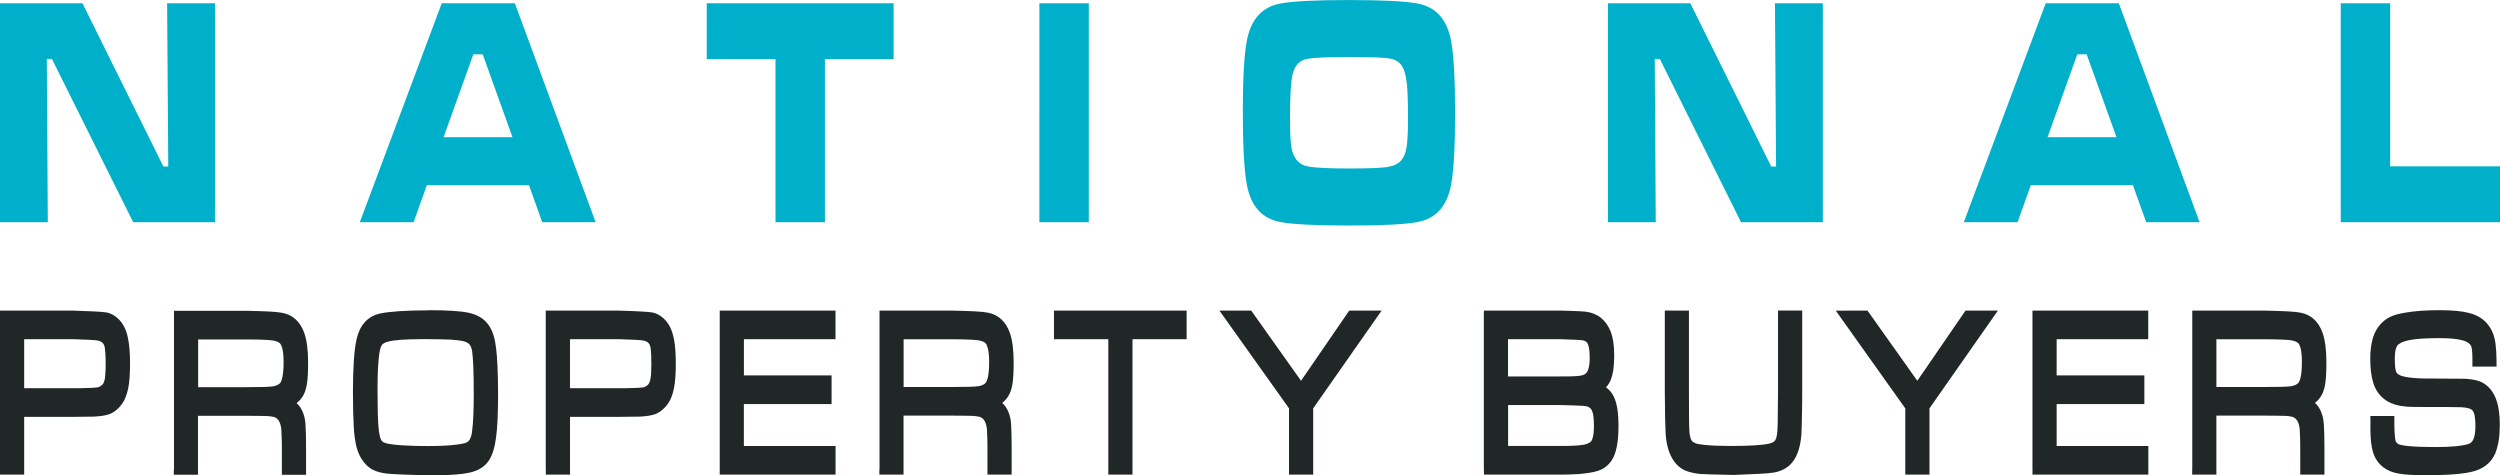
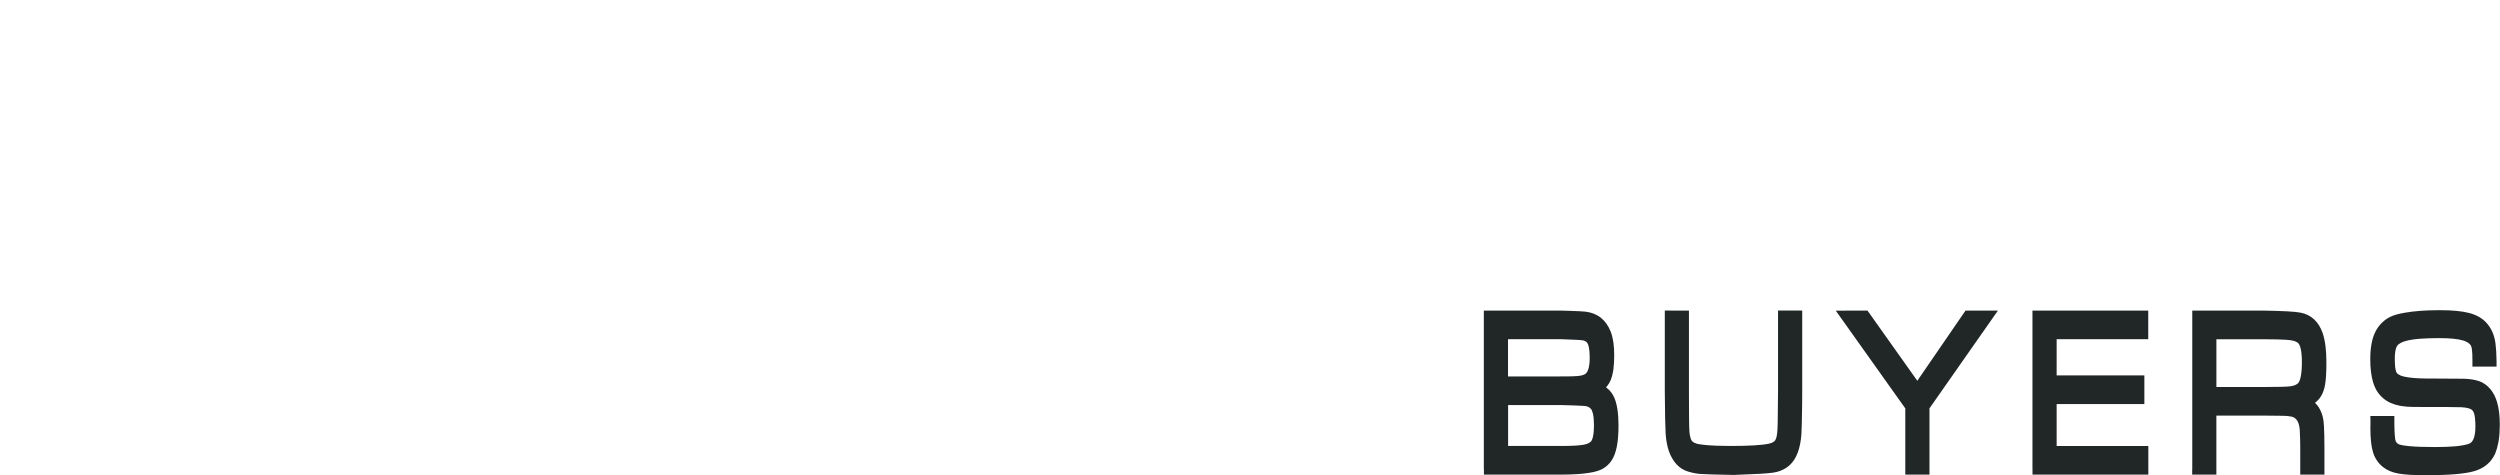
<svg xmlns="http://www.w3.org/2000/svg" id="Layer_2" data-name="Layer 2" viewBox="0 0 546.91 103.95">
  <defs>
    <style>
      .cls-1 {
        fill: #00b0cb;
      }

      .cls-2 {
        fill: #212626;
      }
    </style>
  </defs>
  <g id="Layer_1-2" data-name="Layer 1">
    <g>
-       <path class="cls-2" d="m519.68,91h4.12v1.16s0,.13,0,.13v.36h0c0,.05,0,.09,0,.12v.11c.01.88.04,1.64.09,2.28.04.56.09.96.16,1.2.04.17.11.31.21.43.09.13.22.24.39.34h0c.3.19,1.1.34,2.38.47,1.41.13,3.31.2,5.71.2,1.77,0,3.25-.06,4.45-.17,1.18-.11,2.13-.29,2.84-.51h0c.46-.14.81-.48,1.05-1,.3-.67.45-1.62.45-2.87v-.03h0c0-.64-.03-1.23-.09-1.74l-.03-.22c-.05-.36-.11-.65-.19-.87-.14-.42-.37-.71-.68-.87l-.03-.02h0s-.19-.08-.19-.08c-.07-.03-.14-.06-.22-.08h0c-.44-.14-.99-.22-1.65-.25-.54-.03-1.65-.04-3.34-.05-1.73,0-4.05-.01-6.96-.01h-.02c-1.05,0-1.98-.07-2.8-.21-.08-.01-.22-.04-.41-.07-.71-.14-1.34-.34-1.89-.58h0c-.69-.31-1.31-.7-1.84-1.19-.55-.5-1.01-1.08-1.39-1.75h0s0-.02,0-.02h0c-.14-.25-.26-.49-.35-.72h0c-.1-.25-.2-.52-.28-.8h0c-.43-1.38-.64-3.11-.64-5.19h0s0-.01,0-.01c0-1.62.17-3.04.49-4.23.06-.22.12-.42.18-.6.34-1,.81-1.85,1.41-2.54.09-.1.19-.21.29-.32.09-.09.19-.19.29-.29h0c.52-.49,1.08-.89,1.68-1.18.41-.2.88-.37,1.44-.53.52-.14,1.12-.28,1.8-.39,1.08-.19,2.26-.33,3.53-.42,1.24-.09,2.61-.13,4.09-.13h0c2.74,0,4.89.2,6.43.61.83.22,1.56.51,2.2.88h0c.67.39,1.25.87,1.73,1.43.39.46.73.95,1,1.49h0c.27.54.48,1.11.62,1.72h0s.03.11.03.11h0c.04.17.07.35.11.55.03.2.06.4.09.59.13.99.2,2.26.22,3.79v1.17s-1.06,0-1.06,0h-4.22v-1.68h0c0-.77-.03-1.41-.09-1.91-.05-.42-.11-.71-.18-.87v-.02c-.05-.08-.08-.14-.11-.19-.03-.05-.08-.11-.14-.18-.31-.37-.81-.65-1.5-.86-.56-.17-1.28-.3-2.13-.39-.87-.09-1.91-.13-3.14-.13h-.05c-1.47,0-2.78.04-3.92.12-.13,0-.3.02-.53.04h0c-.86.08-1.59.18-2.19.31-.67.15-1.23.33-1.67.56-.37.19-.64.4-.8.64-.04.05-.07.11-.11.18-.04.08-.08.17-.11.26-.21.57-.31,1.38-.31,2.43,0,.73.03,1.33.08,1.79.05.42.12.75.2.97h0s0,0,0,0c.02.06.04.1.06.14h0c.02.05.05.09.07.13.16.23.42.42.78.57h0s.07.04.07.04h0c.11.05.25.09.42.14.18.05.37.1.57.14h0c1.11.23,2.7.36,4.76.38h.18s.58,0,.58,0h.76c1.38.02,3.44.03,6.18.04h.28s0,0,0,0c.27,0,.5.01.7.03.22.01.44.04.67.06,1.08.12,1.98.35,2.68.69h.01c.17.09.32.18.46.27h0c.16.1.3.2.44.3.71.55,1.32,1.28,1.81,2.21h0s0,.01,0,.01h0c.12.24.23.48.33.73.11.27.2.54.27.78h0c.41,1.35.61,3,.61,4.96v.02h0c0,1.29-.08,2.44-.24,3.45-.02.14-.05.31-.09.5-.16.86-.38,1.63-.65,2.28h0v.03c-.13.27-.26.54-.41.78-.15.25-.31.49-.49.72-.9,1.14-2.14,1.94-3.72,2.4h0c-1.02.3-2.42.52-4.2.67-1.72.14-3.84.21-6.37.21h0c-1.3,0-2.45-.02-3.47-.08-1.01-.06-1.84-.15-2.5-.27h0c-.69-.12-1.31-.3-1.87-.53-.58-.24-1.09-.54-1.54-.9h0c-.53-.42-.98-.9-1.34-1.45-.37-.54-.65-1.14-.85-1.81h0c-.19-.62-.34-1.38-.43-2.27-.09-.87-.14-1.86-.14-2.97h0s.02-1.51.02-1.51l-.03-1.15h1.09Zm-34.8-6.34h10.53c1.61,0,2.86-.01,3.75-.04.95-.03,1.62-.07,2.02-.13.34-.05.65-.13.92-.25.24-.11.46-.24.64-.41.22-.22.41-.66.56-1.33.18-.83.27-1.94.27-3.33h0s0-.01,0-.01c0-1.16-.09-2.11-.25-2.84-.02-.1-.05-.2-.08-.32h0c-.12-.42-.27-.72-.45-.9h0c-.14-.15-.34-.28-.59-.39-.3-.12-.66-.22-1.09-.28h0s-.04,0-.04,0c-.13-.02-.28-.04-.45-.05-.22-.02-.42-.04-.58-.05-1.07-.07-2.61-.11-4.64-.11h-10.53v10.45Zm16.57,6.51h0,0Zm-21.86,11.49v-34.71h15.83c2.03.04,3.68.09,4.95.16,1.31.07,2.26.16,2.87.28h0c1.17.22,2.17.7,2.99,1.46.81.75,1.44,1.75,1.88,3h0c.27.8.48,1.74.62,2.82.13,1.06.2,2.25.2,3.57v.06h0c0,.99-.02,1.85-.06,2.58h0s-.02.35-.02.35h0c-.04.61-.09,1.14-.16,1.6h0v.02c-.02.16-.05.31-.08.46-.03.16-.06.3-.09.44-.19.77-.45,1.43-.8,1.97-.34.55-.78,1.01-1.29,1.41.3.27.57.59.82.95h0s0,.02,0,.02h0c.08.14.16.26.22.38h0c.08.15.15.28.2.39h0c.31.67.52,1.4.63,2.2h0s0,.05,0,.05h0c.02.13.04.3.05.51.02.23.04.43.05.61.06,1.1.1,2.66.1,4.66v5.92h-5.29v-4.38c0-1.47,0-2.62-.03-3.44-.02-.88-.05-1.59-.09-2.13-.03-.25-.07-.49-.11-.7-.05-.22-.1-.41-.16-.58-.27-.76-.74-1.24-1.39-1.42-.31-.06-.58-.1-.78-.13-.22-.03-.43-.05-.64-.06h0c-.24-.01-.73-.02-1.47-.03-.78,0-1.83-.02-3.15-.03h0s-10.53,0-10.53,0v12.9h-5.29v-1.16Zm-34.96,0v-34.71h25.33v6.26h-20.04v7.92h19.19v6.26h-19.19v9.18h20.06v6.26h-25.34v-1.16Zm-40.86-34.71h4.78l.32.46,10.57,14.89,10.22-14.88.32-.47h7.09l-1.31,1.87-13.66,19.51v14.49h-5.29v-14.48l-13.88-19.51-1.33-1.87h2.17Zm-38.51,0h4.22v17.65c0,4.84.03,7.75.1,8.71v.03s0,0,0,0c.01.21.03.36.04.46.01.12.04.26.06.4.1.57.24.98.44,1.24.11.15.28.29.5.4h0c.26.14.59.25.98.32h.02s0,0,0,0c.24.04.47.08.7.1h0c.33.05.59.08.78.09,1.43.14,3.24.21,5.41.21h0c2.12,0,3.89-.04,5.3-.13,1.4-.09,2.48-.21,3.22-.38.36-.08.66-.2.9-.34h0c.19-.12.34-.26.44-.42.12-.19.22-.47.3-.83.09-.43.15-.95.18-1.58v-.13c.01-.21.02-.42.03-.64l.02-.83c.03-1.52.06-3.75.07-6.69h0v-17.66h5.29v17.66h0v.46h0s-.01,1.74-.01,1.74l-.02,1.58h0c-.03,2.53-.08,4.38-.14,5.54v.02c-.11,1.58-.38,2.94-.8,4.06-.44,1.2-1.07,2.15-1.87,2.86l-.02.02h-.01c-.15.13-.29.24-.42.33h0c-.16.11-.31.21-.44.29-.76.45-1.62.76-2.57.9-.6.1-1.64.19-3.1.27-1.4.08-3.26.16-5.56.24h-.05c-2.01-.04-3.61-.08-4.79-.11-1.24-.04-2.05-.07-2.43-.1-.44-.03-.89-.09-1.35-.18h0c-.49-.1-.97-.22-1.44-.36h0c-.96-.3-1.79-.83-2.49-1.59-.68-.74-1.23-1.69-1.65-2.84h0c-.19-.57-.35-1.17-.47-1.82-.12-.65-.2-1.33-.25-2.06-.04-.67-.08-1.79-.11-3.37-.03-1.52-.06-3.48-.07-5.87h0v-17.66h1.07Zm-35.36,29.61h11.48c1.26,0,2.3-.02,3.11-.07.82-.04,1.47-.11,1.94-.2h.02c.12-.02.23-.05.34-.08.12-.03.23-.06.31-.09.43-.14.75-.34.97-.57.04-.06.09-.11.12-.17.04-.07.08-.17.13-.27.26-.66.38-1.68.38-3.06,0-1.05-.07-1.91-.22-2.55-.12-.52-.27-.88-.46-1.06h0c-.16-.18-.32-.31-.5-.4-.17-.09-.36-.15-.56-.19h0s0,0,0,0l-.3-.03c-.18-.01-.34-.03-.47-.04h0c-.98-.06-2.58-.12-4.79-.17h0s-11.48,0-11.48,0v8.95Zm0-15.21h11.48c1.11,0,1.99,0,2.63-.03.69-.02,1.21-.06,1.56-.11.31-.04.58-.11.82-.2h0c.19-.07.35-.16.48-.26.27-.21.47-.57.62-1.07h0c.18-.6.28-1.4.28-2.39v-.02h0c0-.96-.07-1.74-.2-2.35h0c-.02-.09-.04-.19-.06-.26-.09-.34-.21-.58-.34-.73h0c-.11-.13-.24-.23-.38-.3-.15-.08-.32-.13-.51-.17-.25-.04-.78-.09-1.59-.13-.86-.04-1.96-.08-3.31-.13h0s-11.48,0-11.48,0v8.14Zm-5.29,20.31v-34.71h16.79s.11,0,.11,0l1.12.03h0l1,.03h0c1.61.05,2.68.11,3.21.17h.02c1.31.16,2.43.6,3.36,1.34.93.75,1.65,1.77,2.16,3.07.25.66.44,1.43.57,2.3.12.83.18,1.78.18,2.83v.02h0c0,1.15-.06,2.15-.17,3-.02.17-.04.31-.06.42-.12.72-.28,1.36-.5,1.89h0c-.26.64-.61,1.2-1.06,1.69.07.05.14.1.21.16.64.5,1.14,1.13,1.51,1.91h0c.35.72.6,1.63.77,2.71.16,1.03.24,2.24.24,3.61,0,1.74-.12,3.23-.35,4.47-.25,1.32-.64,2.37-1.17,3.15v.02s-.01,0-.01,0c-.09.13-.18.24-.26.35h0c-.08.1-.17.22-.29.34-.52.56-1.11.99-1.79,1.3-.44.2-.99.37-1.63.51-.61.13-1.32.24-2.11.33h-.05s0,0,0,0c-.25.03-.45.05-.59.06h0c-.15.01-.35.03-.62.05h0c-1.11.08-2.38.12-3.8.12h-16.77v-1.16Z" />
-       <path class="cls-2" d="m268.95,67.95h4.78l.32.46,10.57,14.89,10.22-14.88.32-.47h7.09l-1.31,1.87-13.66,19.51v14.49h-5.29v-14.49l-13.89-19.51-1.33-1.87h2.18Zm-37.31,0h27.95v6.26h-11.84v29.61h-5.29v-29.61h-11.89v-6.26h1.07Zm-33.94,16.71h10.53c1.61,0,2.86-.01,3.75-.04.95-.03,1.62-.07,2.02-.13.34-.05.65-.13.92-.25.24-.11.45-.24.64-.41.22-.22.41-.66.56-1.33.18-.83.27-1.94.27-3.33h0s0-.01,0-.01c0-1.16-.09-2.11-.25-2.84-.02-.1-.05-.2-.09-.32-.12-.43-.27-.73-.44-.9h0c-.14-.15-.34-.28-.6-.39-.3-.12-.66-.22-1.09-.28h0s-.04,0-.04,0c-.13-.02-.28-.04-.45-.05-.22-.02-.42-.04-.58-.05-1.07-.07-2.61-.11-4.64-.11h-10.53v10.45Zm-5.29,18v-34.71h15.83c2.04.04,3.69.09,4.95.16,1.31.07,2.27.16,2.87.28,1.17.22,2.17.7,2.99,1.46.81.75,1.44,1.75,1.88,3h0c.28.8.48,1.74.62,2.82.13,1.06.2,2.25.2,3.57v.06h0c0,.99-.02,1.85-.06,2.58h0s-.02.36-.02.36h0c-.04.6-.09,1.14-.16,1.6h0v.02c-.02.16-.05.31-.08.46-.03.16-.06.31-.09.44-.19.77-.45,1.42-.8,1.96-.34.55-.78,1.02-1.29,1.42.3.27.57.59.82.95h0s0,.02,0,.02h0c.08.14.15.26.22.38.08.15.15.27.2.38h0c.31.67.52,1.4.63,2.2h0s0,.05,0,.05h0c.01.13.03.3.05.51.02.23.03.43.04.61.06,1.1.1,2.66.1,4.66v5.92h-5.29v-4.38c0-1.47,0-2.62-.03-3.44-.02-.88-.05-1.59-.09-2.13-.03-.25-.07-.49-.11-.7-.05-.22-.1-.41-.16-.58-.27-.76-.73-1.24-1.39-1.42-.31-.06-.58-.1-.78-.13-.22-.03-.43-.05-.65-.06h0c-.24-.01-.73-.02-1.47-.03-.78,0-1.83-.02-3.15-.03h0s-10.53,0-10.53,0v12.9h-5.29v-1.16Zm-34.96,0v-34.71h25.33v6.26h-20.04v7.92h19.18v6.26h-19.19v9.18h20.06v6.26h-25.34v-1.16Zm-32.77-17.73h11.19s1.08-.01,1.08-.01c.32,0,.64,0,.95-.02,1.39-.03,2.31-.08,2.76-.15h0s.01,0,.01,0h0c.05,0,.12-.02.19-.04.06-.01.12-.04.18-.06.29-.11.55-.3.78-.56.03-.04.06-.07.07-.09h0c.04-.06.07-.11.08-.12.14-.25.25-.58.33-.98v-.03s0,0,0,0c.03-.15.05-.34.08-.55.02-.22.04-.46.06-.72.03-.58.05-1.23.05-1.96,0-.82-.01-1.54-.04-2.15-.03-.57-.07-1-.12-1.32h0s0-.02,0-.02h0s-.02-.12-.04-.22c-.02-.08-.04-.15-.05-.2h0c-.08-.26-.18-.47-.31-.62h-.01c-.04-.05-.08-.09-.13-.14-.04-.03-.09-.07-.14-.11-.25-.18-.55-.31-.89-.36h0c-.31-.06-.9-.11-1.78-.16-.93-.05-2.12-.1-3.56-.14h-10.73v10.73Zm-5.29,17.73v-34.71h16.07c2,.06,3.58.12,4.74.19,1.24.07,2.07.14,2.51.22h.02c.12.03.26.06.4.1h0c.12.04.25.08.39.14.64.25,1.24.65,1.79,1.19h0s0,0,0,0c.09.09.2.2.31.32.11.12.2.24.29.35h0c.46.6.83,1.3,1.1,2.09h0c.09.27.17.52.23.77.07.26.13.53.19.82.28,1.41.41,3.2.41,5.35,0,1.2-.03,2.24-.1,3.13-.07.93-.18,1.76-.33,2.47-.15.74-.36,1.4-.61,1.99-.26.61-.59,1.15-.97,1.61h0s0,.01,0,.01c-.11.14-.22.26-.3.35h0c-.1.11-.2.22-.32.32h0c-.57.55-1.16.95-1.79,1.19h0c-.41.17-.92.29-1.52.39-.56.09-1.22.15-1.99.19h-.01c-.52.02-2,.03-4.44.05h-10.76v12.63h-5.29v-1.16Zm-27.42-28.46c-1.64,0-3.05.05-4.22.13-1.17.09-2.12.22-2.83.4-.36.09-.66.2-.9.34-.2.11-.35.23-.45.37h0s0,.02,0,.02c-.04.04-.06.08-.09.12-.03.05-.06.11-.09.17h0c-.18.39-.32.94-.42,1.64-.12.89-.22,2-.29,3.34-.06,1.31-.09,2.88-.09,4.7,0,1.93.02,3.52.05,4.77.04,1.33.09,2.4.16,3.22h0c.06.78.16,1.43.28,1.95.1.42.2.71.31.88l.02.03c.09.13.19.25.3.34.13.1.28.19.46.25h.02c.22.09.53.17.91.24.4.07.91.14,1.51.2h.05s0,0,0,0c.33.03.62.06.85.07.34.03.63.05.89.06,1.53.1,3.25.14,5.16.14s3.52-.05,4.87-.16c1.33-.11,2.4-.26,3.21-.47h.02c.43-.11.77-.33,1.01-.68.29-.41.49-1,.59-1.77.13-1.02.23-2.22.29-3.61.06-1.36.09-2.96.09-4.79v-.09h0c0-2.14-.03-3.99-.09-5.53l-.03-.71c-.05-1.16-.13-2.11-.22-2.82h0s0-.02,0-.02c-.02-.2-.06-.39-.11-.57-.04-.17-.09-.32-.15-.46-.28-.66-.81-1.07-1.58-1.24-.41-.09-.87-.17-1.36-.23h0c-.5-.06-1.02-.11-1.56-.14-.59-.03-1.41-.05-2.48-.07-1.1-.02-2.46-.03-4.08-.04h0Zm1.82-6.34c4.12,0,7.04.19,8.77.57.93.21,1.75.52,2.44.93.73.43,1.34.98,1.82,1.65h0c.07.09.15.21.24.35.09.14.16.26.22.36h0c.35.64.62,1.33.82,2.08h0,0s0,.02,0,.02c.02.08.06.23.11.46.04.17.07.34.1.49.16.85.29,1.9.39,3.14v.06s0,0,0,0c.02.24.04.55.06.95.02.28.04.61.06,1,.09,1.79.14,3.83.14,6.11v.08h0c0,2.08-.04,3.9-.1,5.45h0s-.04.75-.04.75h0c-.07,1.27-.16,2.35-.28,3.26-.14,1.14-.34,2.13-.6,2.97-.27.88-.6,1.62-1.01,2.22-.43.66-1,1.21-1.71,1.65-.67.42-1.45.74-2.35.95h-.02s0,0,0,0c-.22.05-.48.11-.79.16-.3.05-.6.1-.89.14-1.6.2-3.71.31-6.33.31-.76,0-1.71-.01-2.83-.03h0c-1.01-.03-2.05-.06-3.12-.1h-.07s-.86-.04-.86-.04h0l-.77-.03c-1.27-.06-2.15-.12-2.65-.18h-.03c-.12-.02-.3-.04-.52-.08-.22-.04-.38-.07-.49-.09-.83-.18-1.54-.44-2.12-.75h0c-.42-.23-.81-.53-1.19-.9-.36-.35-.69-.76-1-1.23h0c-.41-.61-.76-1.34-1.03-2.19-.26-.81-.45-1.73-.58-2.76v-.04s0,0,0,0c-.03-.27-.06-.58-.1-.92-.03-.39-.06-.74-.08-1.07-.12-1.94-.19-4.52-.19-7.76,0-5.43.27-9.32.81-11.66h0c.36-1.54.97-2.77,1.82-3.7.87-.95,1.97-1.56,3.29-1.85,1.06-.23,2.49-.4,4.29-.52,1.74-.11,3.86-.17,6.37-.18m-50.44,16.81h10.53c1.61,0,2.86-.01,3.75-.04.95-.03,1.62-.07,2.02-.13.34-.05.65-.13.92-.25.24-.11.45-.24.64-.4.23-.21.42-.66.56-1.34.18-.83.27-1.94.27-3.33h0s0-.01,0-.01c0-1.16-.08-2.11-.25-2.84h0c-.02-.1-.05-.21-.08-.32h0c-.12-.42-.27-.72-.44-.9h0c-.14-.15-.34-.28-.6-.39-.29-.12-.66-.22-1.08-.28h0s-.04,0-.04,0c-.13-.02-.28-.04-.45-.05-.22-.02-.41-.04-.58-.05-1.07-.07-2.61-.11-4.64-.11h-10.53v10.45Zm-5.29,18v-34.71h15.83c2.04.04,3.69.09,4.95.16,1.31.07,2.26.16,2.87.28,1.17.22,2.17.7,2.99,1.46.81.75,1.44,1.75,1.88,3h0c.27.8.48,1.74.62,2.82.13,1.06.2,2.25.2,3.57v.06h0c0,.99-.02,1.85-.06,2.58h0s-.02.36-.02.36h0c-.04.6-.09,1.14-.16,1.6h0v.02c-.02.16-.05.31-.08.46-.03.16-.06.3-.1.44-.19.77-.45,1.43-.8,1.97h0c-.34.55-.77,1.01-1.29,1.41.3.27.57.59.82.95h0s0,.02,0,.02h0c.08.14.15.26.22.38h0c.08.15.15.28.2.39h0c.31.67.52,1.4.63,2.2h0s0,.05,0,.05c.02.13.04.3.05.51.02.23.04.43.04.61.07,1.1.1,2.66.1,4.66v5.92h-5.29v-4.38c0-1.47,0-2.62-.03-3.44-.02-.88-.05-1.59-.09-2.14-.03-.24-.06-.48-.11-.7-.05-.22-.1-.41-.16-.58-.27-.76-.73-1.24-1.39-1.42-.32-.06-.58-.1-.78-.13-.22-.03-.43-.05-.64-.06h0c-.24-.01-.73-.02-1.47-.03-.78,0-1.83-.02-3.15-.03h0s-10.53,0-10.53,0v12.9h-5.29v-1.16ZM5.29,84.93h11.19s1.08-.01,1.08-.01c.33,0,.64,0,.95-.02,1.39-.03,2.32-.08,2.76-.15h0s.02,0,.02,0h0c.06,0,.12-.02.19-.04.06-.01.12-.04.18-.06.29-.11.55-.3.78-.56h0s.06-.07.08-.09h0c.04-.06.07-.1.08-.12.14-.25.25-.58.33-.98v-.03s0,0,0,0c.03-.15.05-.34.07-.55.02-.22.04-.46.06-.72.04-.58.05-1.23.05-1.96,0-.82-.01-1.54-.05-2.15-.03-.57-.07-1-.12-1.32h0s0-.02,0-.02h0c0-.06-.02-.13-.04-.22h0c-.02-.08-.04-.15-.05-.2h0c-.08-.26-.18-.47-.31-.62h0c-.04-.05-.09-.09-.13-.14-.04-.04-.09-.07-.14-.11-.25-.18-.55-.31-.89-.36h0c-.31-.06-.9-.11-1.78-.16-.93-.05-2.12-.1-3.56-.14H5.29v10.73ZM0,102.66v-34.71h16.07c2,.06,3.58.13,4.74.19,1.24.07,2.07.14,2.51.22h.02c.12.03.26.06.4.1h0c.12.04.25.08.39.14.64.25,1.24.65,1.79,1.19h0s0,0,0,0c.09.09.2.2.31.32.11.12.2.24.29.35h0c.46.6.83,1.3,1.1,2.09h0c.09.27.16.52.23.77.06.26.13.53.18.82.28,1.41.42,3.2.42,5.35,0,1.2-.04,2.24-.1,3.13-.07.93-.18,1.76-.33,2.47-.16.74-.36,1.4-.62,1.99-.26.61-.59,1.15-.97,1.61h0,0s0,.01,0,.01c-.11.14-.22.26-.3.35h0c-.1.11-.2.22-.32.32-.56.55-1.16.95-1.79,1.19h0c-.41.17-.92.29-1.52.39-.56.09-1.22.15-1.99.19h-.01c-.52.02-2,.03-4.44.05H5.29v12.64H0v-1.16Z" />
-       <path class="cls-1" d="m112.11,30.01l-6.51-18.13h-2.05l-6.51,18.13h15.08Zm6.51,18.6l-2.9-8.11h-22.34l-2.9,8.11h-11.76L96.64.71h15.99l17.67,47.9h-11.68ZM154.61.71h40.88v12.22h-15.03v35.68h-10.81V12.92h-15.04V.71Zm72.77,0h10.81v47.9h-10.81V.71Zm124.36,0h18.04l17.7,35.72h1.06l-.24-35.72h10.47v47.9h-17.89l-17.77-35.72h-1.11l.22,35.72h-10.46V.71Zm111.27,29.3l-6.52-18.13h-2.05l-6.51,18.13h15.08Zm6.5,18.6l-2.9-8.11h-22.34l-2.9,8.11h-11.76L447.53.71h15.99l17.67,47.9h-11.68ZM512.07.71h10.81v35.68h24.03v12.22h-34.84V.71Zm-216.93,11.75c-5.46,0-8.74.2-9.85.6-1.26.47-2.1,1.51-2.5,3.14-.4,1.63-.59,4.86-.59,9.71,0,2.92.11,5.04.32,6.35.42,2.43,1.66,3.83,3.74,4.18,1.54.27,4.51.42,8.93.42,4.14,0,6.89-.11,8.26-.31,1.37-.22,2.38-.68,3.04-1.41.6-.65,1-1.61,1.21-2.88.21-1.28.32-3.37.32-6.28,0-3.44-.08-5.97-.24-7.58-.17-1.61-.47-2.83-.89-3.64-.54-1.03-1.45-1.68-2.7-1.92-1.25-.25-4.27-.37-9.06-.37m-.02-12.46c7.29,0,12.31.25,15.04.77,3.95.75,6.36,3.42,7.26,7.98.61,3.13.91,8.43.91,15.9s-.3,12.8-.91,15.93c-.9,4.56-3.31,7.22-7.26,7.98-2.73.52-7.72.77-14.94.77s-12.41-.25-15.15-.77c-3.94-.75-6.36-3.42-7.26-7.98-.61-3.13-.91-8.54-.91-16.21s.3-12.52.91-15.62c.89-4.56,3.31-7.23,7.26-7.98,2.72-.52,7.74-.77,15.05-.77M0,.71h18.04l17.7,35.72h1.07l-.25-35.72h10.47v47.9h-17.89L11.36,12.89h-1.12l.22,35.72H0V.71Z" />
+       <path class="cls-2" d="m519.68,91h4.12v1.16s0,.13,0,.13v.36h0c0,.05,0,.09,0,.12v.11c.01.88.04,1.64.09,2.28.04.56.09.96.16,1.2.04.17.11.31.21.43.09.13.22.24.39.34h0c.3.19,1.1.34,2.38.47,1.41.13,3.31.2,5.71.2,1.77,0,3.25-.06,4.45-.17,1.18-.11,2.13-.29,2.84-.51h0c.46-.14.81-.48,1.05-1,.3-.67.45-1.62.45-2.87v-.03h0c0-.64-.03-1.23-.09-1.74l-.03-.22c-.05-.36-.11-.65-.19-.87-.14-.42-.37-.71-.68-.87l-.03-.02h0s-.19-.08-.19-.08c-.07-.03-.14-.06-.22-.08h0c-.44-.14-.99-.22-1.65-.25-.54-.03-1.65-.04-3.34-.05-1.73,0-4.05-.01-6.96-.01h-.02c-1.05,0-1.98-.07-2.8-.21-.08-.01-.22-.04-.41-.07-.71-.14-1.34-.34-1.89-.58h0c-.69-.31-1.31-.7-1.84-1.19-.55-.5-1.01-1.08-1.39-1.75h0s0-.02,0-.02h0c-.14-.25-.26-.49-.35-.72h0c-.1-.25-.2-.52-.28-.8h0c-.43-1.38-.64-3.11-.64-5.19h0s0-.01,0-.01c0-1.62.17-3.04.49-4.23.06-.22.12-.42.18-.6.34-1,.81-1.85,1.41-2.54.09-.1.19-.21.29-.32.09-.09.19-.19.29-.29h0c.52-.49,1.08-.89,1.68-1.18.41-.2.88-.37,1.44-.53.52-.14,1.12-.28,1.8-.39,1.08-.19,2.26-.33,3.53-.42,1.24-.09,2.61-.13,4.09-.13h0c2.74,0,4.89.2,6.43.61.83.22,1.56.51,2.2.88h0c.67.39,1.25.87,1.73,1.43.39.46.73.95,1,1.49h0c.27.54.48,1.11.62,1.72h0s.03.11.03.11h0c.04.17.07.35.11.55.03.2.06.4.09.59.13.99.2,2.26.22,3.79v1.17s-1.06,0-1.06,0h-4.22v-1.68h0c0-.77-.03-1.41-.09-1.91-.05-.42-.11-.71-.18-.87v-.02c-.05-.08-.08-.14-.11-.19-.03-.05-.08-.11-.14-.18-.31-.37-.81-.65-1.5-.86-.56-.17-1.28-.3-2.13-.39-.87-.09-1.91-.13-3.14-.13h-.05c-1.47,0-2.78.04-3.92.12-.13,0-.3.02-.53.04h0c-.86.08-1.59.18-2.19.31-.67.15-1.23.33-1.67.56-.37.19-.64.4-.8.64-.04.05-.07.11-.11.18-.04.08-.08.17-.11.26-.21.57-.31,1.38-.31,2.43,0,.73.03,1.33.08,1.79.05.42.12.75.2.97h0s0,0,0,0c.02.06.04.1.06.14h0c.02.05.05.09.07.13.16.23.42.42.78.57h0s.07.04.07.04h0c.11.05.25.09.42.14.18.05.37.1.57.14h0c1.11.23,2.7.36,4.76.38h.18s.58,0,.58,0h.76c1.38.02,3.44.03,6.18.04h.28s0,0,0,0c.27,0,.5.01.7.03.22.01.44.04.67.06,1.08.12,1.98.35,2.68.69h.01c.17.09.32.18.46.27h0c.16.1.3.2.44.3.71.55,1.32,1.28,1.81,2.21h0s0,.01,0,.01h0c.12.24.23.48.33.73.11.27.2.54.27.78h0c.41,1.35.61,3,.61,4.96v.02h0c0,1.29-.08,2.44-.24,3.45-.02.14-.05.31-.09.5-.16.86-.38,1.63-.65,2.28h0v.03c-.13.27-.26.54-.41.78-.15.25-.31.49-.49.72-.9,1.14-2.14,1.94-3.72,2.4h0c-1.02.3-2.42.52-4.2.67-1.72.14-3.84.21-6.37.21h0c-1.3,0-2.45-.02-3.47-.08-1.01-.06-1.84-.15-2.5-.27h0c-.69-.12-1.31-.3-1.87-.53-.58-.24-1.09-.54-1.54-.9c-.53-.42-.98-.9-1.34-1.45-.37-.54-.65-1.14-.85-1.81h0c-.19-.62-.34-1.38-.43-2.27-.09-.87-.14-1.86-.14-2.97h0s.02-1.51.02-1.51l-.03-1.15h1.09Zm-34.8-6.34h10.53c1.61,0,2.86-.01,3.75-.04.95-.03,1.62-.07,2.02-.13.34-.05.65-.13.92-.25.24-.11.46-.24.64-.41.22-.22.41-.66.56-1.33.18-.83.27-1.94.27-3.33h0s0-.01,0-.01c0-1.16-.09-2.11-.25-2.84-.02-.1-.05-.2-.08-.32h0c-.12-.42-.27-.72-.45-.9h0c-.14-.15-.34-.28-.59-.39-.3-.12-.66-.22-1.09-.28h0s-.04,0-.04,0c-.13-.02-.28-.04-.45-.05-.22-.02-.42-.04-.58-.05-1.07-.07-2.61-.11-4.64-.11h-10.53v10.45Zm16.57,6.51h0,0Zm-21.86,11.49v-34.71h15.83c2.03.04,3.68.09,4.95.16,1.31.07,2.26.16,2.87.28h0c1.17.22,2.17.7,2.99,1.46.81.75,1.44,1.75,1.88,3h0c.27.8.48,1.74.62,2.82.13,1.06.2,2.25.2,3.57v.06h0c0,.99-.02,1.85-.06,2.58h0s-.02.35-.02.35h0c-.04.61-.09,1.14-.16,1.6h0v.02c-.02.16-.05.31-.08.46-.03.16-.06.3-.09.44-.19.77-.45,1.43-.8,1.97-.34.55-.78,1.01-1.29,1.41.3.27.57.59.82.95h0s0,.02,0,.02h0c.08.14.16.26.22.38h0c.08.15.15.28.2.39h0c.31.67.52,1.4.63,2.2h0s0,.05,0,.05h0c.02.13.04.3.05.51.02.23.04.43.05.61.06,1.1.1,2.66.1,4.66v5.92h-5.29v-4.38c0-1.47,0-2.62-.03-3.44-.02-.88-.05-1.59-.09-2.13-.03-.25-.07-.49-.11-.7-.05-.22-.1-.41-.16-.58-.27-.76-.74-1.24-1.39-1.42-.31-.06-.58-.1-.78-.13-.22-.03-.43-.05-.64-.06h0c-.24-.01-.73-.02-1.47-.03-.78,0-1.83-.02-3.15-.03h0s-10.53,0-10.53,0v12.9h-5.29v-1.16Zm-34.96,0v-34.71h25.33v6.26h-20.04v7.92h19.19v6.26h-19.19v9.18h20.06v6.26h-25.34v-1.16Zm-40.86-34.71h4.78l.32.46,10.57,14.89,10.22-14.88.32-.47h7.09l-1.31,1.87-13.66,19.51v14.49h-5.29v-14.48l-13.88-19.51-1.33-1.87h2.17Zm-38.51,0h4.22v17.65c0,4.84.03,7.75.1,8.71v.03s0,0,0,0c.01.21.03.36.04.46.01.12.04.26.06.4.1.57.24.98.44,1.24.11.15.28.29.5.4h0c.26.14.59.25.98.32h.02s0,0,0,0c.24.04.47.08.7.1h0c.33.05.59.08.78.09,1.43.14,3.24.21,5.41.21h0c2.12,0,3.89-.04,5.3-.13,1.4-.09,2.48-.21,3.22-.38.36-.08.66-.2.9-.34h0c.19-.12.34-.26.44-.42.12-.19.22-.47.3-.83.09-.43.15-.95.18-1.58v-.13c.01-.21.02-.42.03-.64l.02-.83c.03-1.52.06-3.75.07-6.69h0v-17.66h5.29v17.66h0v.46h0s-.01,1.74-.01,1.74l-.02,1.58h0c-.03,2.53-.08,4.38-.14,5.54v.02c-.11,1.58-.38,2.94-.8,4.06-.44,1.2-1.07,2.15-1.87,2.86l-.02.02h-.01c-.15.13-.29.24-.42.33h0c-.16.11-.31.21-.44.29-.76.45-1.62.76-2.57.9-.6.1-1.64.19-3.1.27-1.4.08-3.26.16-5.56.24h-.05c-2.01-.04-3.61-.08-4.79-.11-1.24-.04-2.05-.07-2.43-.1-.44-.03-.89-.09-1.35-.18h0c-.49-.1-.97-.22-1.44-.36h0c-.96-.3-1.79-.83-2.49-1.59-.68-.74-1.23-1.69-1.65-2.84h0c-.19-.57-.35-1.17-.47-1.82-.12-.65-.2-1.33-.25-2.06-.04-.67-.08-1.79-.11-3.37-.03-1.52-.06-3.48-.07-5.87h0v-17.66h1.07Zm-35.36,29.61h11.48c1.26,0,2.3-.02,3.11-.07.82-.04,1.47-.11,1.94-.2h.02c.12-.02.23-.05.34-.08.12-.03.23-.06.31-.09.43-.14.75-.34.97-.57.04-.06.09-.11.12-.17.04-.07.08-.17.13-.27.26-.66.38-1.68.38-3.06,0-1.05-.07-1.91-.22-2.55-.12-.52-.27-.88-.46-1.06h0c-.16-.18-.32-.31-.5-.4-.17-.09-.36-.15-.56-.19h0s0,0,0,0l-.3-.03c-.18-.01-.34-.03-.47-.04h0c-.98-.06-2.58-.12-4.79-.17h0s-11.48,0-11.48,0v8.95Zm0-15.21h11.48c1.11,0,1.99,0,2.63-.03.69-.02,1.21-.06,1.56-.11.31-.04.58-.11.82-.2h0c.19-.07.35-.16.48-.26.27-.21.47-.57.62-1.07h0c.18-.6.28-1.4.28-2.39v-.02h0c0-.96-.07-1.74-.2-2.35h0c-.02-.09-.04-.19-.06-.26-.09-.34-.21-.58-.34-.73h0c-.11-.13-.24-.23-.38-.3-.15-.08-.32-.13-.51-.17-.25-.04-.78-.09-1.59-.13-.86-.04-1.96-.08-3.31-.13h0s-11.48,0-11.48,0v8.14Zm-5.29,20.31v-34.71h16.79s.11,0,.11,0l1.12.03h0l1,.03h0c1.61.05,2.68.11,3.21.17h.02c1.31.16,2.43.6,3.36,1.34.93.75,1.65,1.77,2.16,3.07.25.66.44,1.43.57,2.3.12.83.18,1.78.18,2.83v.02h0c0,1.15-.06,2.15-.17,3-.02.17-.04.31-.06.42-.12.72-.28,1.36-.5,1.89h0c-.26.64-.61,1.2-1.06,1.69.07.05.14.1.21.16.64.5,1.14,1.13,1.51,1.91h0c.35.72.6,1.63.77,2.71.16,1.03.24,2.24.24,3.61,0,1.74-.12,3.23-.35,4.47-.25,1.32-.64,2.37-1.17,3.15v.02s-.01,0-.01,0c-.09.13-.18.24-.26.35h0c-.08.1-.17.22-.29.34-.52.56-1.11.99-1.79,1.3-.44.2-.99.37-1.63.51-.61.13-1.32.24-2.11.33h-.05s0,0,0,0c-.25.03-.45.05-.59.06h0c-.15.01-.35.03-.62.05h0c-1.11.08-2.38.12-3.8.12h-16.77v-1.16Z" />
    </g>
  </g>
</svg>